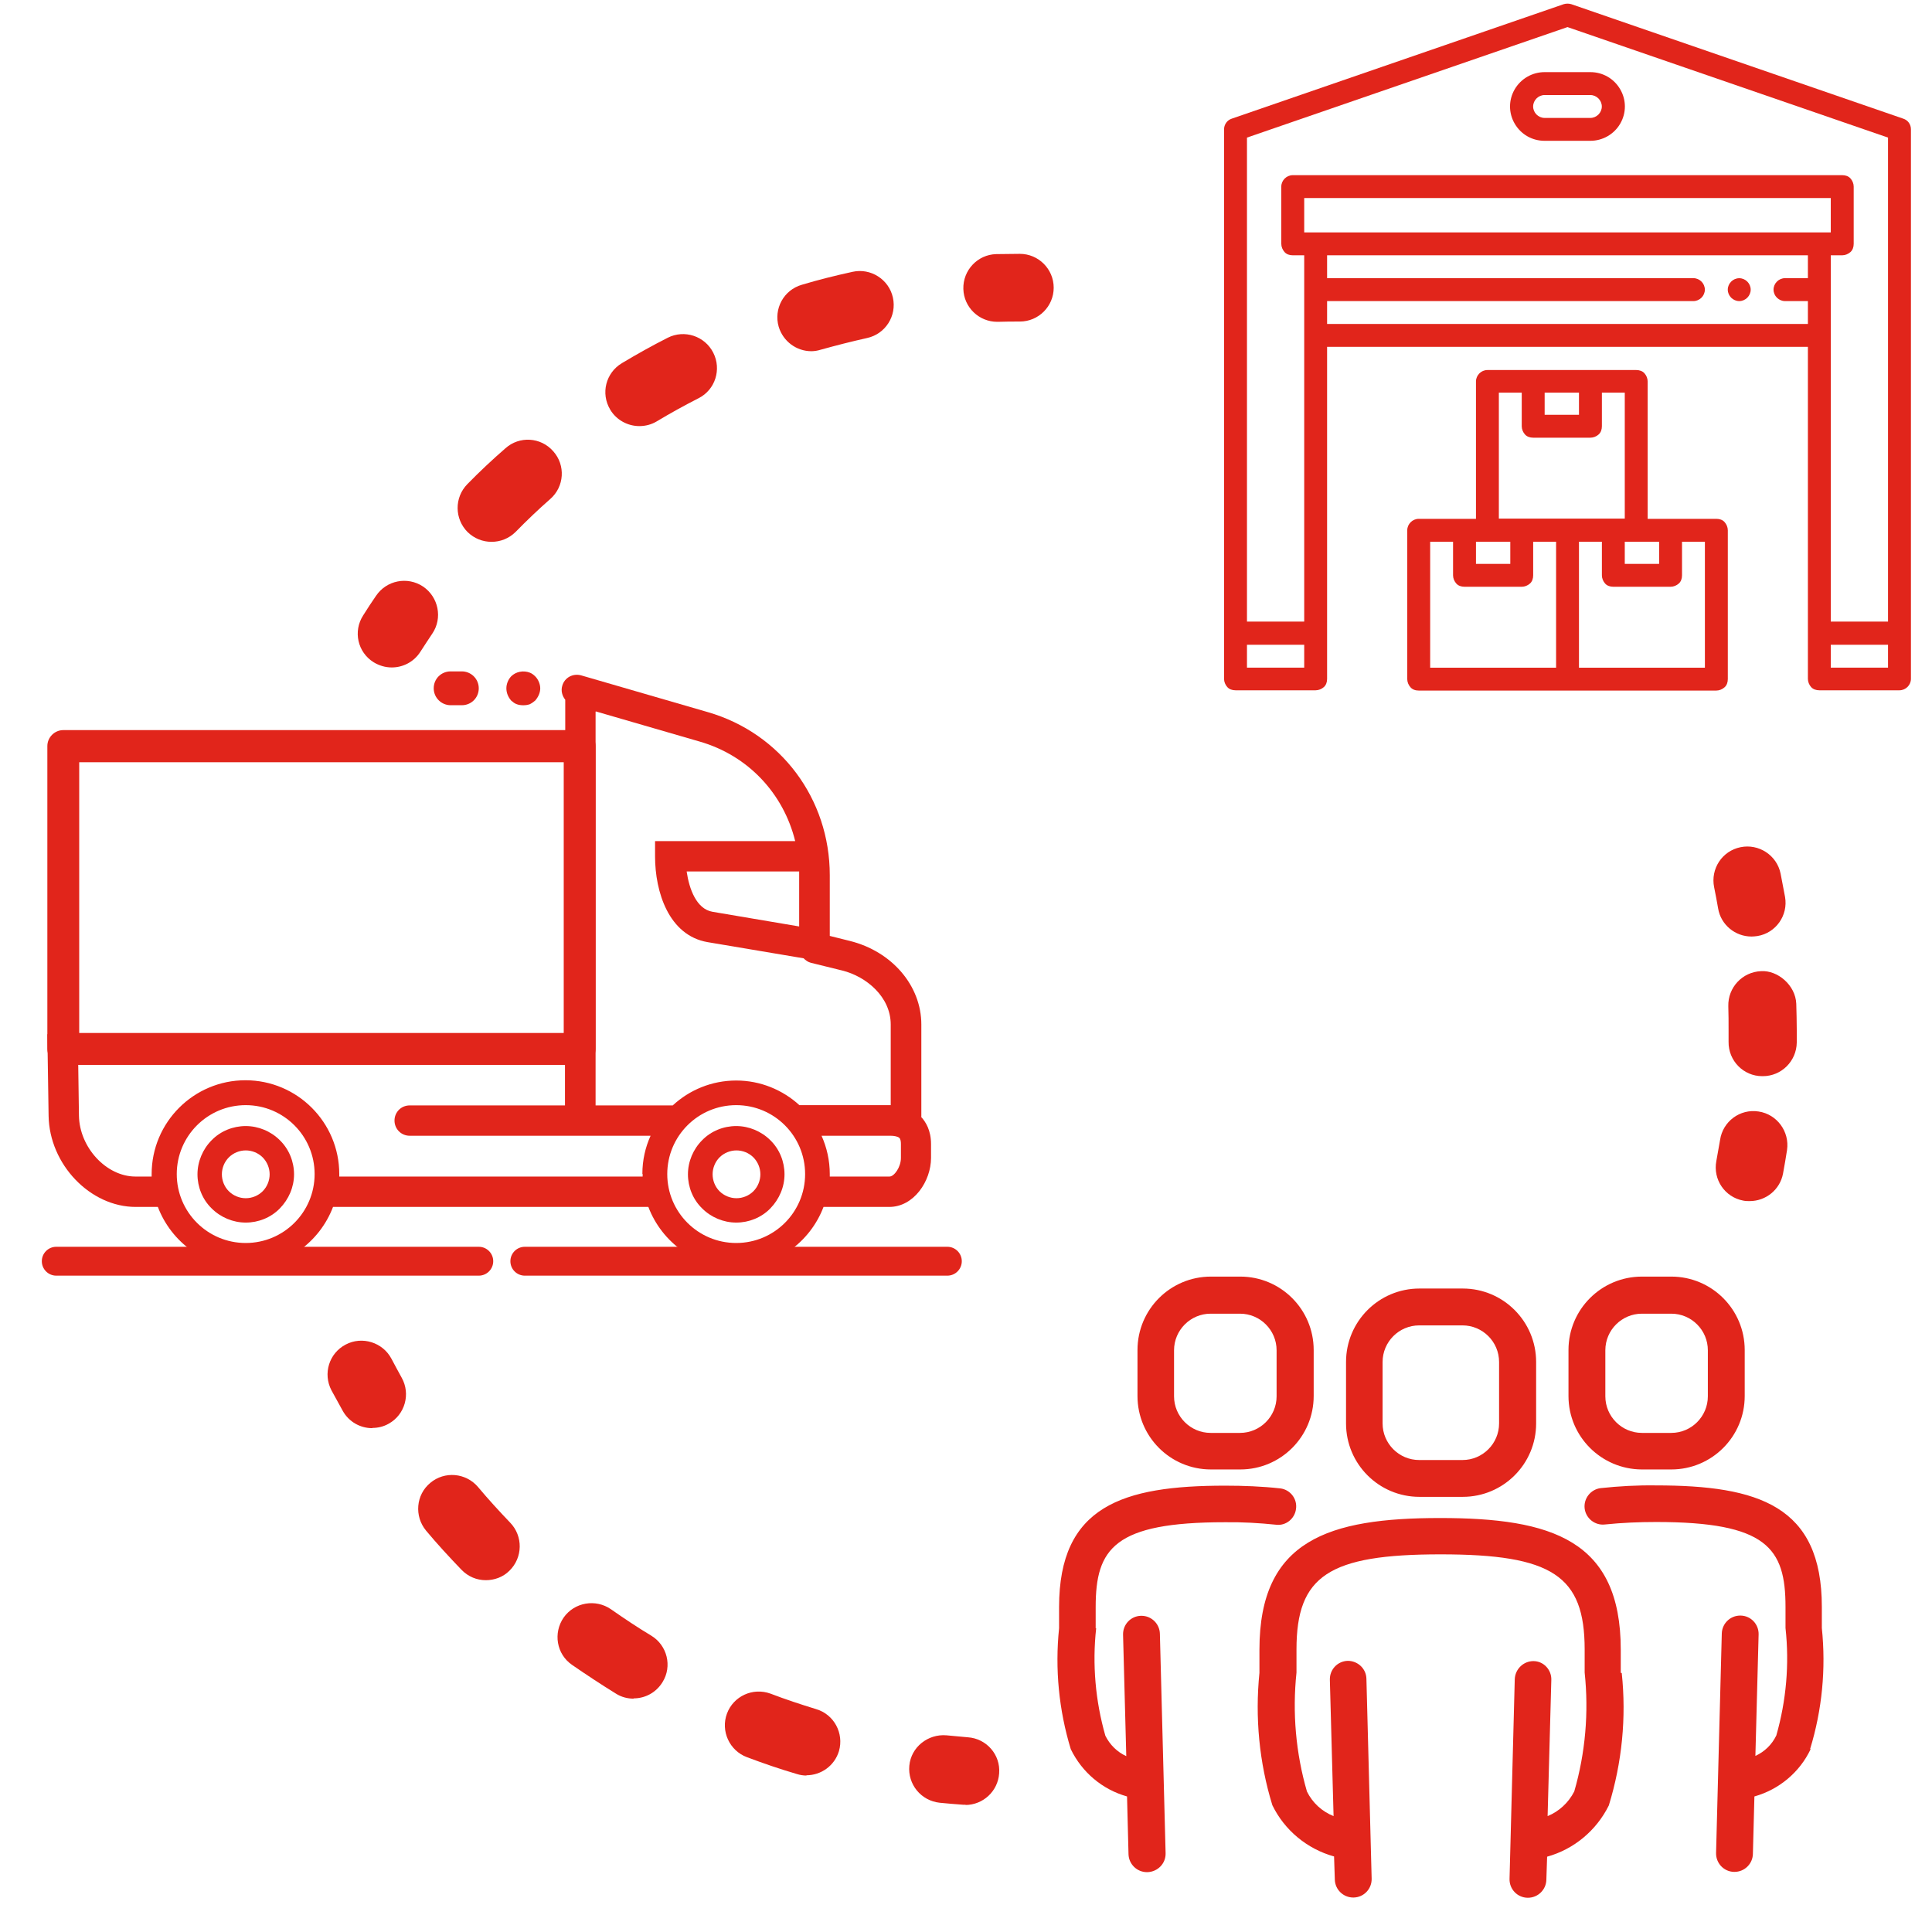
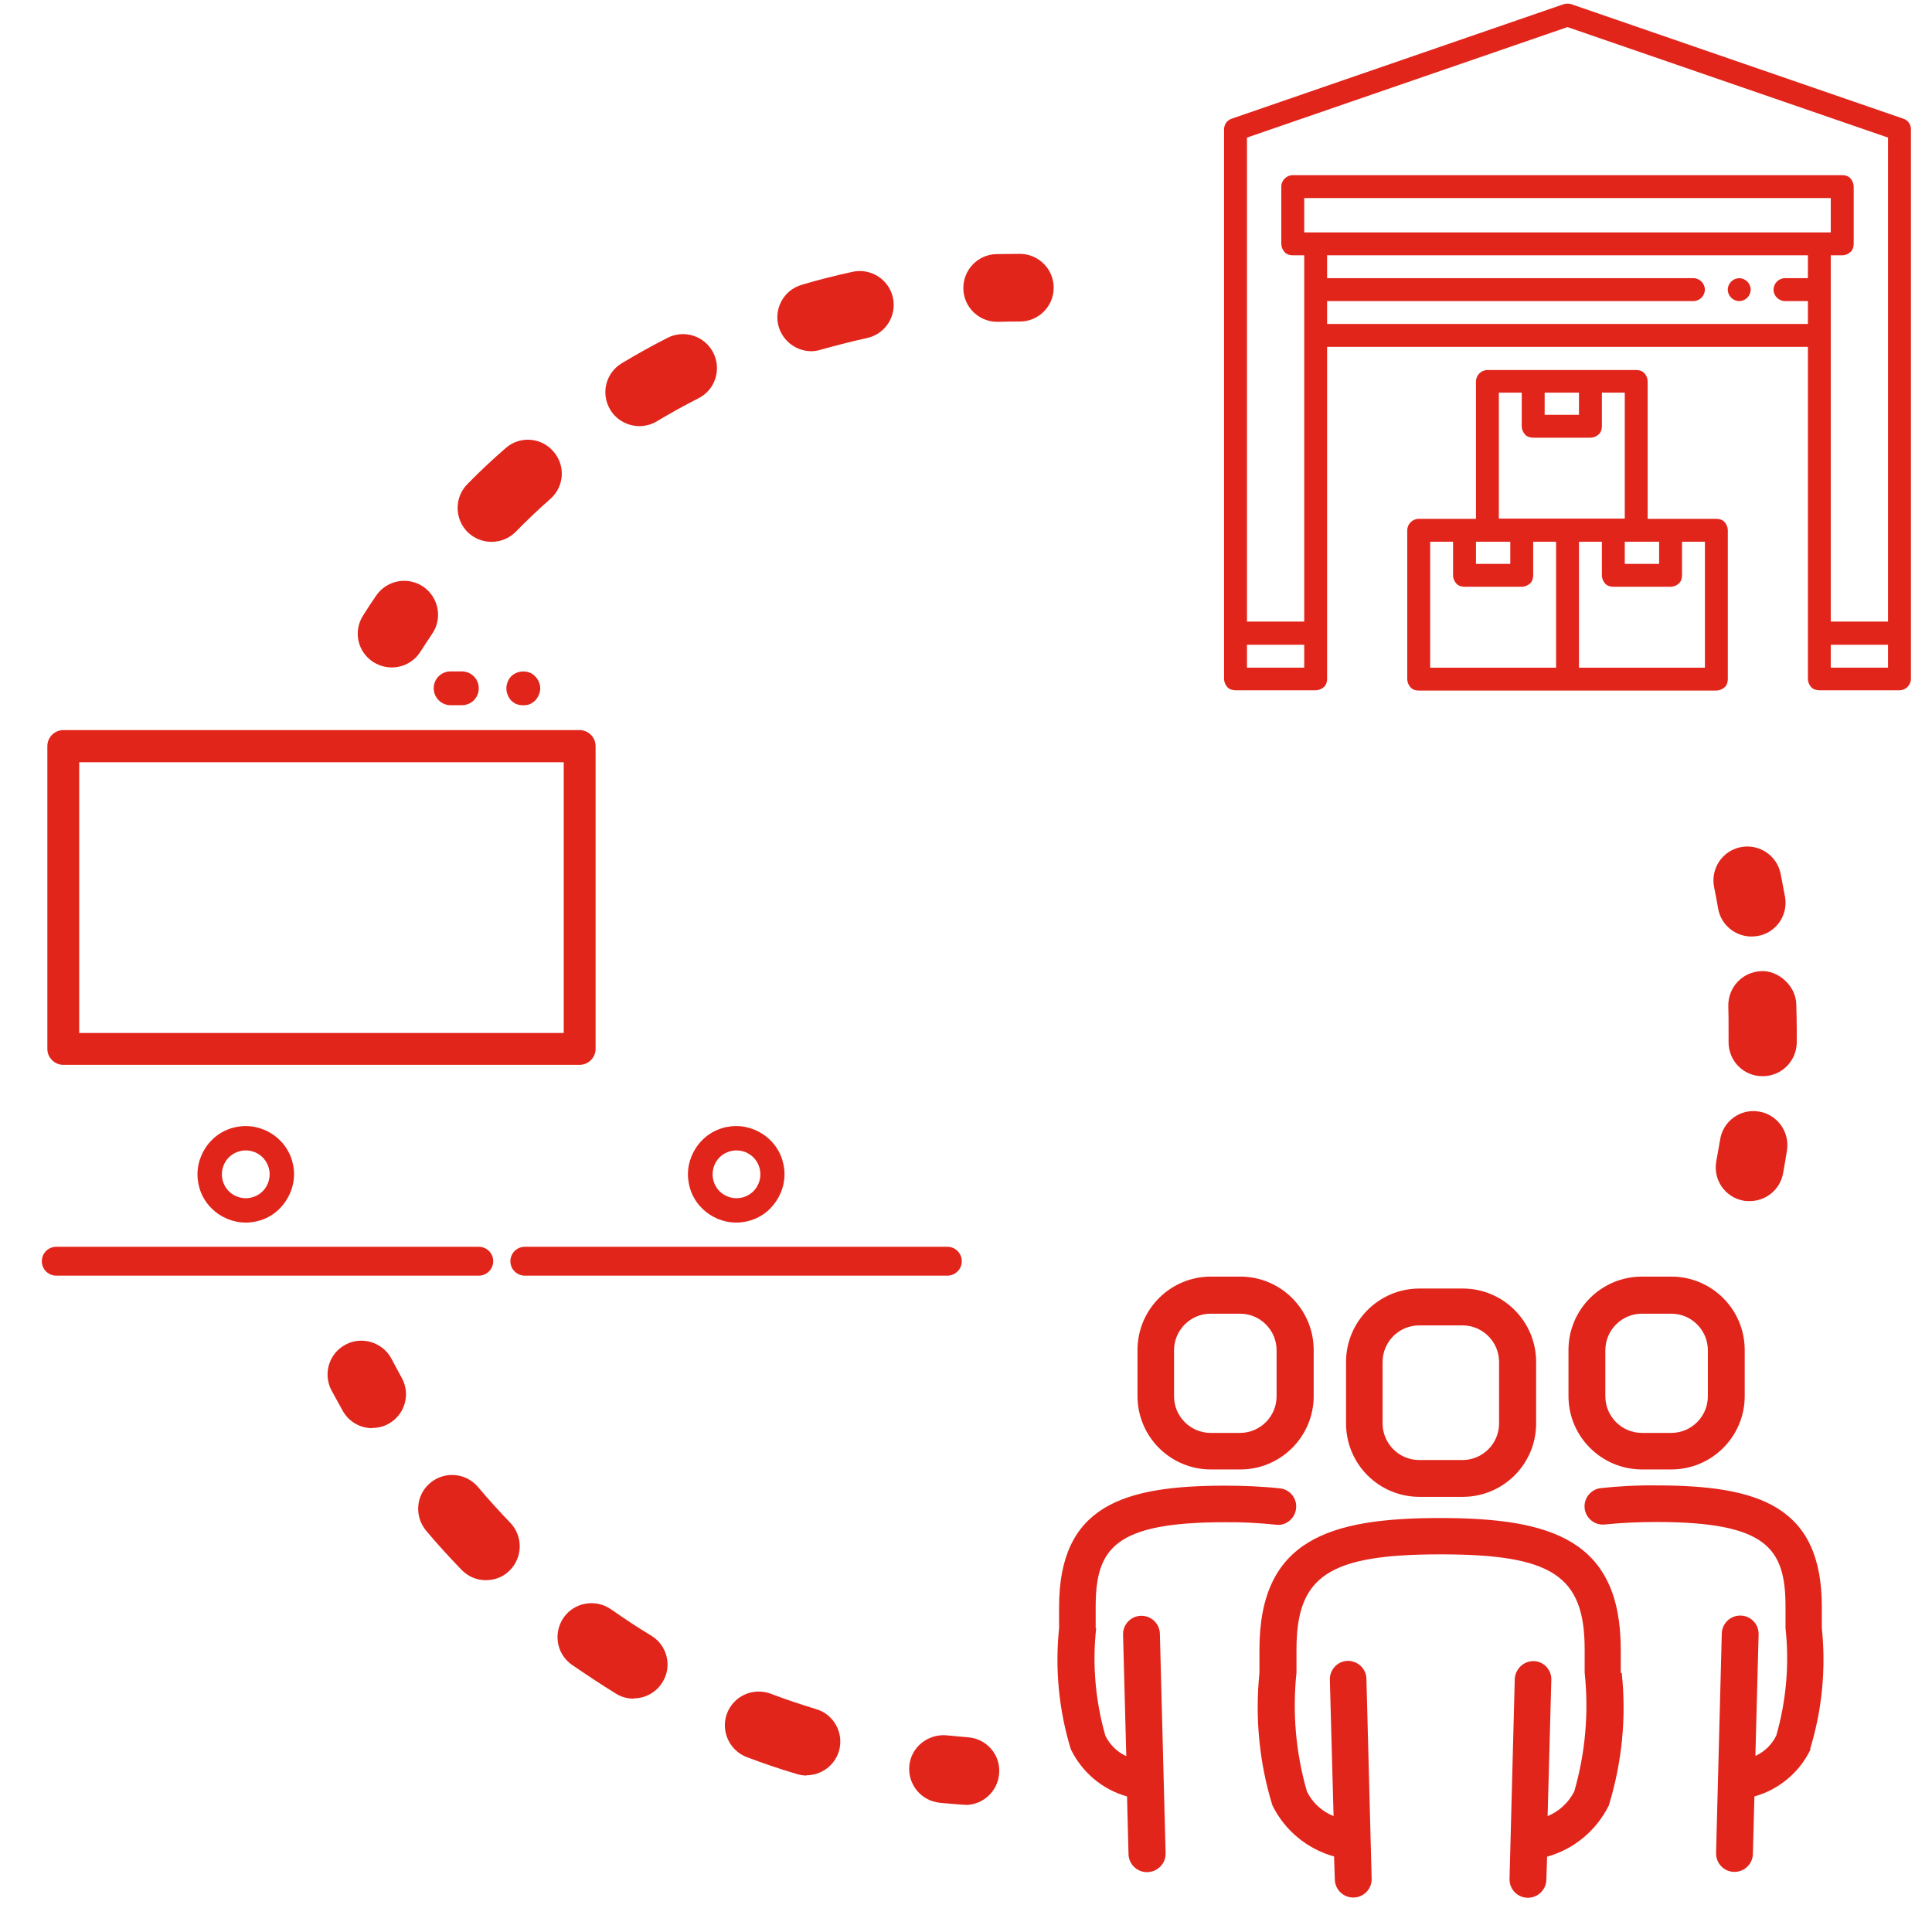
<svg xmlns="http://www.w3.org/2000/svg" width="51" height="51" viewBox="0 0 51 51" fill="none">
-   <path d="M24.321 29.482C24.321 29.482 24.321 29.468 24.321 29.455V27.044C24.321 26.02 23.546 25.113 22.429 24.837L21.904 24.706V23.103C21.904 21.086 20.61 19.358 18.691 18.8L15.341 17.828C15.124 17.768 14.901 17.887 14.842 18.104C14.802 18.235 14.842 18.373 14.921 18.471V27.301H12.017H12.641H5.612H3.497H2.656H1.25L1.283 29.455C1.303 30.736 2.38 31.86 3.582 31.86H4.167C4.521 32.793 5.421 33.463 6.479 33.463C7.537 33.463 8.437 32.793 8.791 31.86H17.115C17.469 32.793 18.369 33.463 19.427 33.463C20.485 33.463 21.385 32.793 21.739 31.86H23.474C24.124 31.86 24.577 31.177 24.577 30.566V30.198C24.577 29.843 24.439 29.613 24.308 29.475L24.321 29.482ZM21.096 23.103V24.456L18.809 24.069C18.383 23.996 18.192 23.464 18.126 23.004H21.096C21.096 23.004 21.096 23.063 21.096 23.096V23.103ZM15.729 18.78L18.468 19.575C19.749 19.943 20.682 20.948 20.991 22.203H17.292V22.61C17.292 23.543 17.653 24.693 18.678 24.87L21.214 25.297C21.266 25.349 21.326 25.395 21.404 25.415L22.232 25.619C22.869 25.777 23.513 26.315 23.513 27.044V29.173H21.102C20.662 28.772 20.077 28.523 19.434 28.523C18.79 28.523 18.199 28.772 17.759 29.18H15.722V18.787L15.729 18.78ZM6.486 32.812C5.481 32.812 4.666 31.998 4.666 30.993C4.666 29.988 5.481 29.173 6.486 29.173C7.491 29.173 8.305 29.988 8.305 30.993C8.305 31.998 7.491 32.812 6.486 32.812ZM16.964 30.993C16.964 30.993 16.964 31.032 16.964 31.058H8.956C8.956 31.058 8.956 31.019 8.956 30.993C8.956 29.626 7.846 28.516 6.479 28.516C5.113 28.516 4.003 29.626 4.003 30.993C4.003 31.012 4.003 31.032 4.003 31.058H3.576C2.807 31.058 2.097 30.29 2.084 29.449L2.065 28.109H14.914V29.18H10.815C10.591 29.18 10.414 29.357 10.414 29.58C10.414 29.803 10.591 29.981 10.815 29.981H17.174C17.036 30.283 16.957 30.625 16.957 30.986L16.964 30.993ZM19.434 32.812C18.428 32.812 17.614 31.998 17.614 30.993C17.614 29.988 18.428 29.173 19.434 29.173C20.439 29.173 21.253 29.988 21.253 30.993C21.253 31.998 20.439 32.812 19.434 32.812ZM23.782 30.566C23.782 30.809 23.605 31.058 23.48 31.058H21.904C21.904 31.058 21.904 31.019 21.904 30.993C21.904 30.631 21.825 30.29 21.687 29.981H23.513C23.605 29.981 23.697 30.001 23.736 30.034C23.776 30.066 23.782 30.145 23.782 30.198V30.566Z" fill="#E1251B" />
  <path d="M1.67 28.109H15.302C15.531 28.109 15.722 27.919 15.722 27.689V19.694C15.722 19.464 15.531 19.273 15.302 19.273H1.67C1.441 19.273 1.25 19.464 1.25 19.694V27.689C1.25 27.919 1.441 28.109 1.67 28.109ZM2.091 20.121H14.881V27.268H2.091V20.121Z" fill="#E1251B" />
  <path d="M6.487 29.725C6.152 29.725 5.824 29.856 5.587 30.099C5.351 30.336 5.213 30.664 5.213 30.999C5.213 31.334 5.344 31.663 5.587 31.899C5.824 32.136 6.152 32.273 6.487 32.273C6.822 32.273 7.151 32.142 7.387 31.899C7.624 31.656 7.762 31.334 7.762 30.999C7.762 30.664 7.63 30.336 7.387 30.099C7.151 29.863 6.822 29.725 6.487 29.725ZM6.934 31.446C6.816 31.564 6.652 31.63 6.487 31.63C6.323 31.63 6.159 31.564 6.041 31.446C5.922 31.328 5.857 31.163 5.857 30.999C5.857 30.835 5.922 30.671 6.041 30.552C6.159 30.434 6.323 30.368 6.487 30.368C6.652 30.368 6.816 30.434 6.934 30.552C7.052 30.671 7.118 30.835 7.118 30.999C7.118 31.163 7.052 31.328 6.934 31.446Z" fill="#E1251B" />
  <path d="M19.435 29.725C19.1 29.725 18.771 29.856 18.535 30.099C18.298 30.336 18.16 30.664 18.16 30.999C18.16 31.334 18.291 31.663 18.535 31.899C18.771 32.136 19.1 32.273 19.435 32.273C19.77 32.273 20.098 32.142 20.335 31.899C20.571 31.656 20.709 31.334 20.709 30.999C20.709 30.664 20.578 30.336 20.335 30.099C20.098 29.863 19.77 29.725 19.435 29.725ZM19.888 31.446C19.77 31.564 19.605 31.63 19.441 31.63C19.277 31.63 19.113 31.564 18.994 31.446C18.876 31.328 18.811 31.163 18.811 30.999C18.811 30.835 18.876 30.671 18.994 30.552C19.113 30.434 19.277 30.368 19.441 30.368C19.605 30.368 19.77 30.434 19.888 30.552C20.006 30.671 20.072 30.835 20.072 30.999C20.072 31.163 20.006 31.328 19.888 31.446Z" fill="#E1251B" />
  <path d="M25.008 33.674H13.854C13.643 33.674 13.473 33.503 13.473 33.293C13.473 33.083 13.643 32.912 13.854 32.912H25.008C25.218 32.912 25.389 33.083 25.389 33.293C25.389 33.503 25.218 33.674 25.008 33.674Z" fill="#E1251B" />
  <path d="M12.639 33.674H1.485C1.274 33.674 1.104 33.503 1.104 33.293C1.104 33.083 1.274 32.912 1.485 32.912H12.639C12.849 32.912 13.02 33.083 13.02 33.293C13.02 33.503 12.849 33.674 12.639 33.674Z" fill="#E1251B" />
  <path d="M12.191 18.616H11.896C11.653 18.616 11.449 18.419 11.449 18.169C11.449 17.92 11.646 17.723 11.896 17.723H12.191C12.435 17.723 12.638 17.92 12.638 18.169C12.638 18.419 12.441 18.616 12.191 18.616Z" fill="#E1251B" />
  <path d="M13.814 18.617C13.755 18.617 13.696 18.61 13.643 18.59C13.584 18.571 13.538 18.531 13.492 18.492C13.413 18.4 13.367 18.288 13.367 18.17C13.367 18.058 13.413 17.94 13.492 17.855C13.617 17.73 13.814 17.69 13.985 17.756C14.037 17.776 14.083 17.809 14.129 17.855C14.208 17.933 14.261 18.058 14.261 18.17C14.261 18.288 14.208 18.4 14.129 18.492C14.083 18.531 14.037 18.564 13.985 18.59C13.926 18.61 13.873 18.617 13.814 18.617Z" fill="#E1251B" />
  <path d="M10.341 17.619C10.177 17.619 10.013 17.573 9.862 17.481C9.441 17.218 9.316 16.666 9.586 16.246C9.697 16.068 9.809 15.898 9.927 15.727C10.203 15.319 10.755 15.208 11.169 15.484C11.576 15.76 11.688 16.318 11.412 16.725C11.307 16.883 11.202 17.041 11.097 17.205C10.926 17.474 10.637 17.619 10.341 17.619Z" fill="#E1251B" />
  <path d="M12.975 14.303C12.745 14.303 12.522 14.217 12.345 14.047C11.996 13.698 11.99 13.133 12.338 12.779C12.66 12.45 12.995 12.135 13.343 11.833C13.711 11.504 14.276 11.537 14.604 11.912C14.933 12.28 14.9 12.845 14.525 13.173C14.21 13.449 13.908 13.738 13.612 14.04C13.435 14.217 13.205 14.303 12.975 14.303ZM16.877 11.248C16.575 11.248 16.273 11.091 16.109 10.815C15.852 10.387 15.99 9.842 16.417 9.586C16.812 9.35 17.212 9.126 17.626 8.916C18.066 8.693 18.605 8.87 18.828 9.31C19.052 9.75 18.881 10.289 18.441 10.512C18.066 10.703 17.698 10.906 17.337 11.123C17.193 11.209 17.035 11.248 16.877 11.248ZM21.417 9.271C21.029 9.271 20.674 9.015 20.556 8.627C20.418 8.154 20.687 7.655 21.167 7.517C21.607 7.385 22.054 7.274 22.507 7.175C22.98 7.07 23.466 7.372 23.571 7.858C23.676 8.338 23.374 8.817 22.888 8.923C22.474 9.015 22.067 9.12 21.666 9.231C21.581 9.258 21.495 9.271 21.417 9.271Z" fill="#E1251B" />
  <path d="M26.323 8.495C25.844 8.495 25.443 8.114 25.43 7.627C25.417 7.135 25.804 6.721 26.297 6.708C26.501 6.708 26.711 6.701 26.921 6.701C27.414 6.701 27.815 7.102 27.815 7.595C27.815 8.087 27.414 8.488 26.921 8.488C26.731 8.488 26.54 8.488 26.35 8.495C26.343 8.495 26.33 8.495 26.323 8.495Z" fill="#E1251B" />
-   <path d="M25.495 47.641C25.495 47.641 25.456 47.641 25.43 47.641C25.219 47.627 25.016 47.608 24.805 47.588C24.313 47.535 23.958 47.102 24.004 46.609C24.05 46.117 24.497 45.768 24.983 45.808C25.173 45.827 25.357 45.841 25.548 45.86C26.041 45.893 26.415 46.32 26.375 46.813C26.343 47.286 25.948 47.647 25.482 47.647L25.495 47.641Z" fill="#E1251B" />
+   <path d="M25.495 47.641C25.495 47.641 25.456 47.641 25.43 47.641C25.219 47.627 25.016 47.608 24.805 47.588C24.313 47.535 23.958 47.102 24.004 46.609C24.05 46.117 24.497 45.768 24.983 45.808C25.173 45.827 25.357 45.841 25.548 45.86C26.041 45.893 26.415 46.32 26.375 46.813C26.343 47.286 25.948 47.647 25.482 47.647Z" fill="#E1251B" />
  <path d="M21.292 46.87C21.207 46.87 21.121 46.857 21.036 46.83C20.589 46.699 20.149 46.548 19.715 46.384C19.256 46.213 19.019 45.694 19.19 45.234C19.361 44.774 19.873 44.538 20.34 44.708C20.734 44.859 21.134 44.991 21.542 45.116C22.015 45.254 22.284 45.753 22.146 46.226C22.028 46.614 21.673 46.863 21.285 46.863L21.292 46.87ZM16.726 44.84C16.569 44.84 16.404 44.8 16.26 44.708C15.866 44.465 15.478 44.209 15.097 43.946C14.69 43.664 14.598 43.105 14.88 42.698C15.163 42.297 15.721 42.199 16.129 42.481C16.477 42.724 16.831 42.961 17.193 43.178C17.613 43.434 17.751 43.986 17.488 44.406C17.318 44.682 17.029 44.833 16.726 44.833V44.84ZM12.824 41.713C12.588 41.713 12.358 41.621 12.181 41.437C11.859 41.102 11.543 40.76 11.248 40.406C10.932 40.025 10.978 39.459 11.359 39.144C11.734 38.829 12.299 38.875 12.621 39.256C12.89 39.578 13.179 39.893 13.468 40.195C13.81 40.55 13.803 41.115 13.448 41.463C13.278 41.634 13.048 41.713 12.824 41.713Z" fill="#E1251B" />
  <path d="M9.828 37.7C9.512 37.7 9.21 37.536 9.046 37.24C8.947 37.063 8.849 36.879 8.75 36.702C8.52 36.262 8.685 35.723 9.125 35.493C9.558 35.263 10.104 35.434 10.333 35.867C10.425 36.038 10.511 36.203 10.603 36.367C10.846 36.8 10.688 37.346 10.261 37.582C10.123 37.661 9.972 37.694 9.828 37.694V37.7Z" fill="#E1251B" />
  <path d="M46.234 24.722C45.807 24.722 45.426 24.414 45.354 23.98C45.321 23.796 45.288 23.606 45.249 23.422C45.15 22.936 45.459 22.463 45.945 22.364C46.425 22.265 46.904 22.574 47.003 23.06C47.042 23.264 47.082 23.468 47.121 23.678C47.206 24.164 46.878 24.63 46.392 24.709C46.339 24.716 46.287 24.722 46.241 24.722H46.234Z" fill="#E1251B" />
  <path d="M46.523 28.408H46.517C46.024 28.408 45.623 28.001 45.63 27.502V27.193C45.63 26.983 45.63 26.773 45.623 26.562C45.61 26.07 45.991 25.656 46.49 25.636C46.924 25.61 47.397 26.004 47.417 26.497C47.423 26.727 47.43 26.956 47.43 27.193V27.521C47.423 28.014 47.023 28.408 46.536 28.408H46.523Z" fill="#E1251B" />
  <path d="M46.187 31.706C46.135 31.706 46.076 31.706 46.016 31.693C45.53 31.601 45.215 31.135 45.307 30.649C45.34 30.465 45.373 30.281 45.406 30.09C45.478 29.604 45.931 29.263 46.424 29.341C46.91 29.414 47.245 29.873 47.173 30.36C47.14 30.563 47.107 30.773 47.068 30.977C46.989 31.404 46.614 31.706 46.187 31.706Z" fill="#E1251B" />
  <path d="M37.47 39.513H38.613C39.683 39.513 40.55 38.646 40.55 37.575V35.953C40.55 34.882 39.683 34.014 38.613 34.014H37.47C36.399 34.014 35.532 34.882 35.532 35.953V37.575C35.532 38.646 36.399 39.513 37.47 39.513ZM36.497 35.953C36.497 35.42 36.931 34.987 37.463 34.987H38.606C39.138 34.987 39.572 35.42 39.572 35.953V37.575C39.572 38.107 39.138 38.541 38.606 38.541H37.463C36.931 38.541 36.497 38.107 36.497 37.575V35.953ZM42.81 44.164C42.935 45.34 42.817 46.529 42.469 47.659C42.14 48.322 41.549 48.815 40.84 49.012L40.82 49.623C40.813 49.886 40.596 50.096 40.334 50.096H40.321C40.051 50.09 39.841 49.866 39.848 49.597L39.986 44.322C39.999 44.059 40.215 43.849 40.478 43.849C40.748 43.849 40.958 44.079 40.951 44.342L40.853 47.941C41.155 47.817 41.404 47.587 41.556 47.291C41.851 46.273 41.943 45.202 41.831 44.151V43.54C41.831 41.596 40.977 41.031 38.028 41.031C35.078 41.031 34.224 41.596 34.224 43.54V44.151C34.113 45.209 34.205 46.273 34.5 47.291C34.645 47.587 34.894 47.817 35.203 47.941L35.105 44.342C35.098 44.072 35.308 43.849 35.578 43.842C35.84 43.842 36.064 44.046 36.07 44.315L36.208 49.59C36.215 49.86 36.005 50.083 35.735 50.09H35.722C35.459 50.09 35.243 49.88 35.236 49.617L35.216 49.006C34.507 48.809 33.909 48.316 33.587 47.653C33.239 46.523 33.127 45.334 33.246 44.158V43.547C33.246 40.65 35.072 40.072 38.015 40.072C40.958 40.072 42.784 40.65 42.784 43.547V44.158L42.81 44.164ZM31.965 38.79H32.74C33.81 38.79 34.678 37.923 34.678 36.852V35.637C34.678 34.566 33.81 33.699 32.74 33.699H31.965C30.894 33.699 30.027 34.566 30.027 35.637V36.852C30.027 37.923 30.894 38.79 31.965 38.79ZM30.992 35.644C30.992 35.112 31.426 34.678 31.958 34.678H32.733C33.265 34.678 33.699 35.112 33.699 35.644V36.859C33.699 37.391 33.265 37.825 32.733 37.825H31.958C31.426 37.825 30.992 37.391 30.992 36.859V35.644ZM28.936 42.982C28.831 43.934 28.916 44.9 29.179 45.82C29.297 46.056 29.488 46.247 29.731 46.358L29.646 43.153C29.639 42.883 29.849 42.66 30.119 42.653H30.132C30.395 42.653 30.611 42.863 30.618 43.126L30.769 48.92C30.776 49.19 30.565 49.407 30.296 49.42H30.276C30.014 49.42 29.797 49.209 29.79 48.947L29.751 47.422C29.1 47.239 28.562 46.785 28.266 46.174C27.951 45.143 27.846 44.053 27.957 42.982V42.423C27.957 39.756 29.633 39.218 32.339 39.218C32.825 39.218 33.311 39.237 33.797 39.29C34.06 39.323 34.251 39.566 34.211 39.835C34.178 40.091 33.942 40.282 33.686 40.249C33.239 40.203 32.792 40.177 32.339 40.183C29.416 40.183 28.923 40.873 28.923 42.423V42.982H28.936ZM43.343 38.79H44.118C45.188 38.79 46.056 37.923 46.056 36.852V35.637C46.056 34.566 45.188 33.699 44.118 33.699H43.343C42.272 33.699 41.404 34.566 41.404 35.637V36.852C41.404 37.923 42.272 38.784 43.336 38.79H43.343ZM42.377 35.644C42.377 35.112 42.81 34.678 43.343 34.678H44.118C44.65 34.678 45.083 35.112 45.083 35.644V36.859C45.083 37.391 44.65 37.825 44.118 37.825H43.343C42.81 37.825 42.377 37.391 42.377 36.859V35.644ZM47.796 46.174C47.507 46.785 46.962 47.239 46.312 47.422L46.272 48.94C46.266 49.203 46.049 49.413 45.786 49.413H45.773C45.504 49.407 45.294 49.183 45.3 48.914L45.451 43.12C45.458 42.857 45.675 42.647 45.937 42.647H45.95C46.22 42.653 46.43 42.877 46.423 43.146L46.338 46.352C46.581 46.24 46.772 46.056 46.89 45.813C47.153 44.893 47.238 43.928 47.133 42.975V42.417C47.133 40.866 46.64 40.177 43.717 40.177C43.27 40.177 42.817 40.196 42.37 40.242C42.107 40.275 41.864 40.085 41.831 39.822C41.799 39.559 41.989 39.316 42.252 39.283C42.738 39.231 43.224 39.204 43.71 39.211C46.423 39.211 48.092 39.75 48.092 42.417V42.975C48.204 44.053 48.099 45.136 47.783 46.168L47.796 46.174Z" fill="#E1251B" />
  <path d="M50.444 3.415C50.444 3.283 50.365 3.172 50.24 3.132L41.477 0.11C41.411 0.091 41.345 0.091 41.279 0.11L32.516 3.132C32.391 3.172 32.312 3.29 32.312 3.415V17.92C32.312 17.999 32.345 18.078 32.398 18.137C32.45 18.196 32.529 18.222 32.615 18.222H34.73C34.809 18.222 34.888 18.189 34.947 18.137C35.006 18.084 35.032 18.005 35.032 17.92V9.156H47.724V17.92C47.724 17.999 47.757 18.078 47.809 18.137C47.862 18.196 47.941 18.222 48.026 18.222H50.141C50.306 18.222 50.444 18.084 50.444 17.92V3.415ZM41.378 0.715L49.839 3.632V16.409H48.328V6.739H48.63C48.709 6.739 48.788 6.706 48.847 6.654C48.906 6.601 48.933 6.522 48.933 6.437V4.926C48.933 4.847 48.9 4.768 48.847 4.709C48.795 4.65 48.716 4.624 48.63 4.624H34.126C33.961 4.624 33.823 4.762 33.823 4.926V6.437C33.823 6.516 33.856 6.594 33.909 6.654C33.961 6.713 34.04 6.739 34.126 6.739H34.428V16.409H32.917V3.632L41.378 0.715ZM34.428 6.135V5.228H48.328V6.135H34.428ZM34.428 17.624H32.917V17.02H34.428V17.624ZM35.032 8.552V7.948H44.702C44.866 7.948 45.004 7.81 45.004 7.646C45.004 7.481 44.866 7.343 44.702 7.343H35.032V6.739H47.724V7.343H47.12C46.955 7.343 46.817 7.481 46.817 7.646C46.817 7.81 46.955 7.948 47.12 7.948H47.724V8.552H35.032ZM48.328 17.624V17.02H49.839V17.624H48.328Z" fill="#E1251B" />
  <path d="M45.307 13.696H43.494V10.07C43.494 9.991 43.462 9.912 43.409 9.853C43.356 9.794 43.278 9.768 43.192 9.768H39.264C39.099 9.768 38.962 9.906 38.962 10.07V13.696H37.451C37.286 13.696 37.148 13.834 37.148 13.998V17.927C37.148 18.006 37.181 18.084 37.234 18.143C37.286 18.203 37.365 18.229 37.451 18.229H45.307C45.386 18.229 45.465 18.196 45.524 18.143C45.583 18.091 45.61 18.012 45.61 17.927V13.998C45.61 13.919 45.577 13.841 45.524 13.781C45.472 13.722 45.393 13.696 45.307 13.696ZM42.89 14.3H43.797V14.885H42.89V14.3ZM41.681 10.365V10.95H40.775V10.365H41.681ZM39.566 10.365H40.17V11.252C40.17 11.331 40.203 11.41 40.256 11.469C40.308 11.528 40.387 11.554 40.472 11.554H41.983C42.062 11.554 42.141 11.522 42.2 11.469C42.259 11.416 42.286 11.338 42.286 11.252V10.365H42.89V13.69H39.566V10.365ZM39.868 14.3V14.885H38.962V14.3H39.868ZM37.753 14.3H38.357V15.187C38.357 15.266 38.39 15.345 38.443 15.404C38.495 15.463 38.574 15.489 38.659 15.489H40.17C40.249 15.489 40.328 15.457 40.387 15.404C40.446 15.351 40.472 15.273 40.472 15.187V14.3H41.077V17.625H37.753V14.3ZM45.005 17.625H41.681V14.3H42.286V15.187C42.286 15.266 42.318 15.345 42.371 15.404C42.423 15.463 42.502 15.489 42.588 15.489H44.099C44.178 15.489 44.256 15.457 44.316 15.404C44.375 15.351 44.401 15.273 44.401 15.187V14.3H45.005V17.625Z" fill="#E1251B" />
-   <path d="M40.773 3.717H41.982C42.303 3.717 42.606 3.547 42.77 3.264C42.934 2.982 42.934 2.64 42.77 2.358C42.606 2.075 42.31 1.904 41.982 1.904H40.773C40.451 1.904 40.149 2.075 39.984 2.358C39.82 2.64 39.82 2.982 39.984 3.264C40.149 3.547 40.444 3.717 40.773 3.717ZM40.773 2.509H41.982C42.146 2.509 42.284 2.647 42.284 2.811C42.284 2.975 42.146 3.113 41.982 3.113H40.773C40.609 3.113 40.471 2.975 40.471 2.811C40.471 2.647 40.609 2.509 40.773 2.509Z" fill="#E1251B" />
  <path d="M46.214 7.646C46.214 7.81 46.076 7.948 45.912 7.948C45.747 7.948 45.609 7.81 45.609 7.646C45.609 7.482 45.747 7.344 45.912 7.344C46.076 7.344 46.214 7.482 46.214 7.646Z" fill="#E1251B" />
</svg>